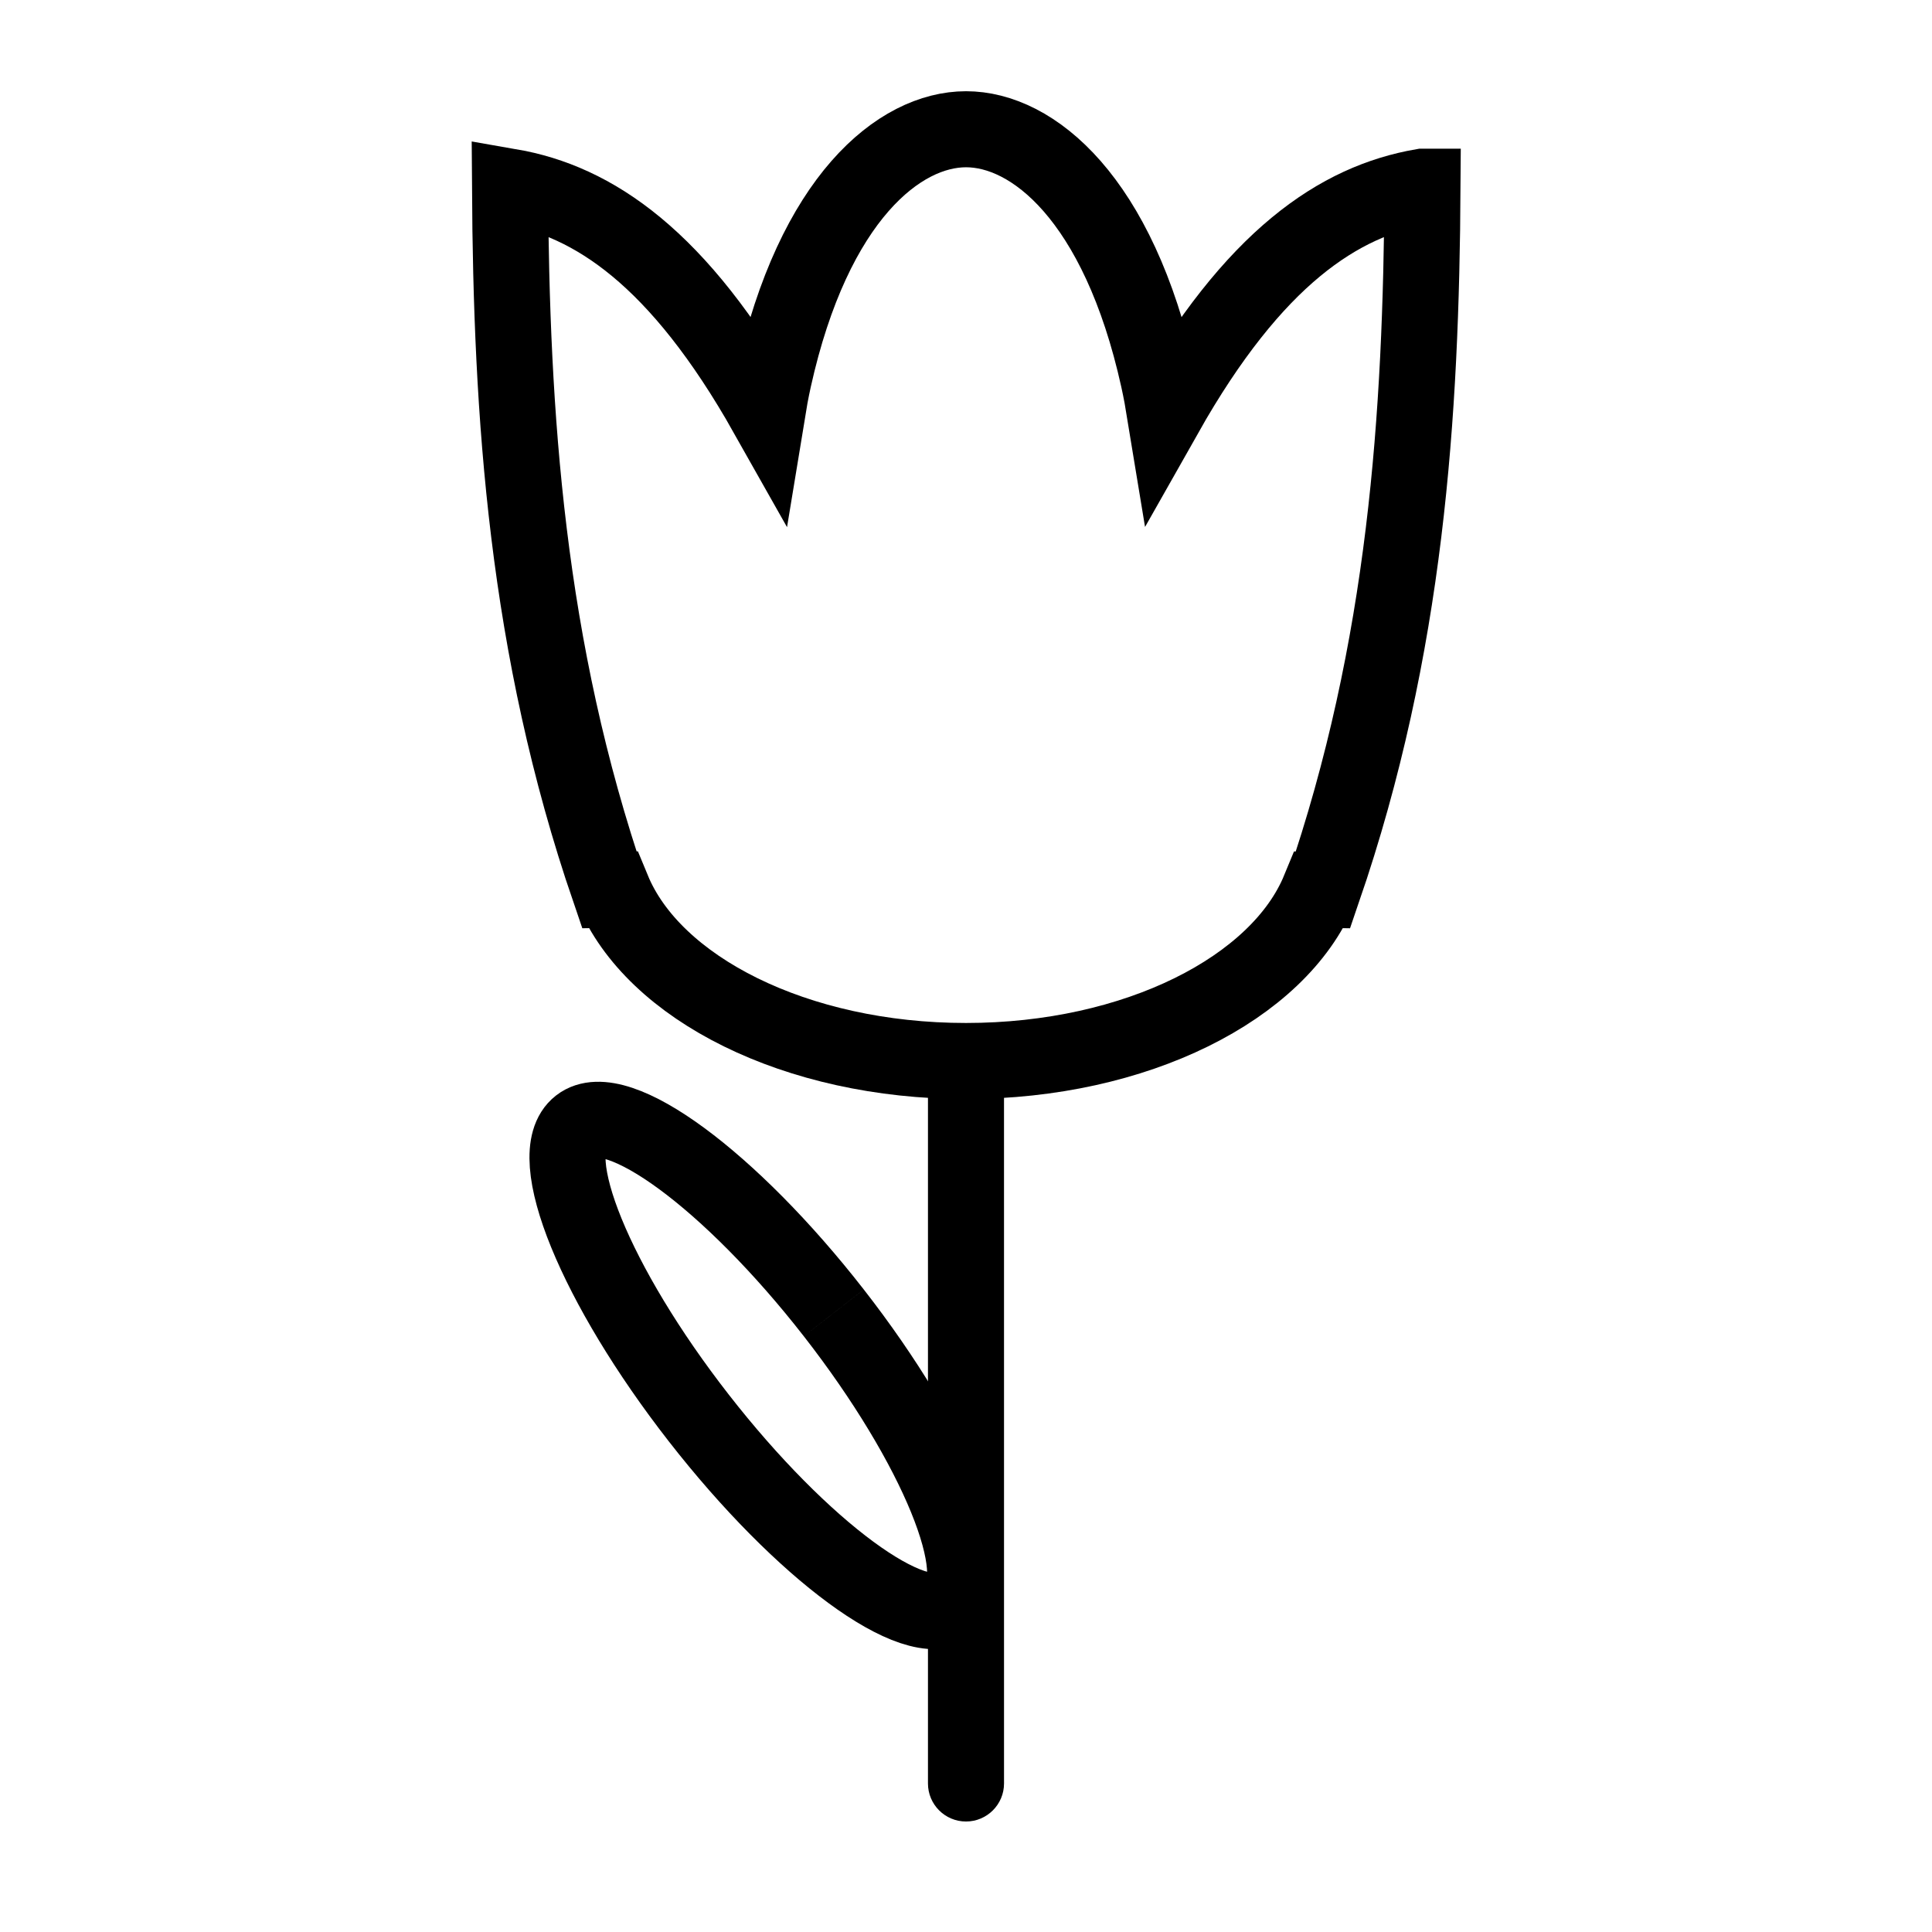
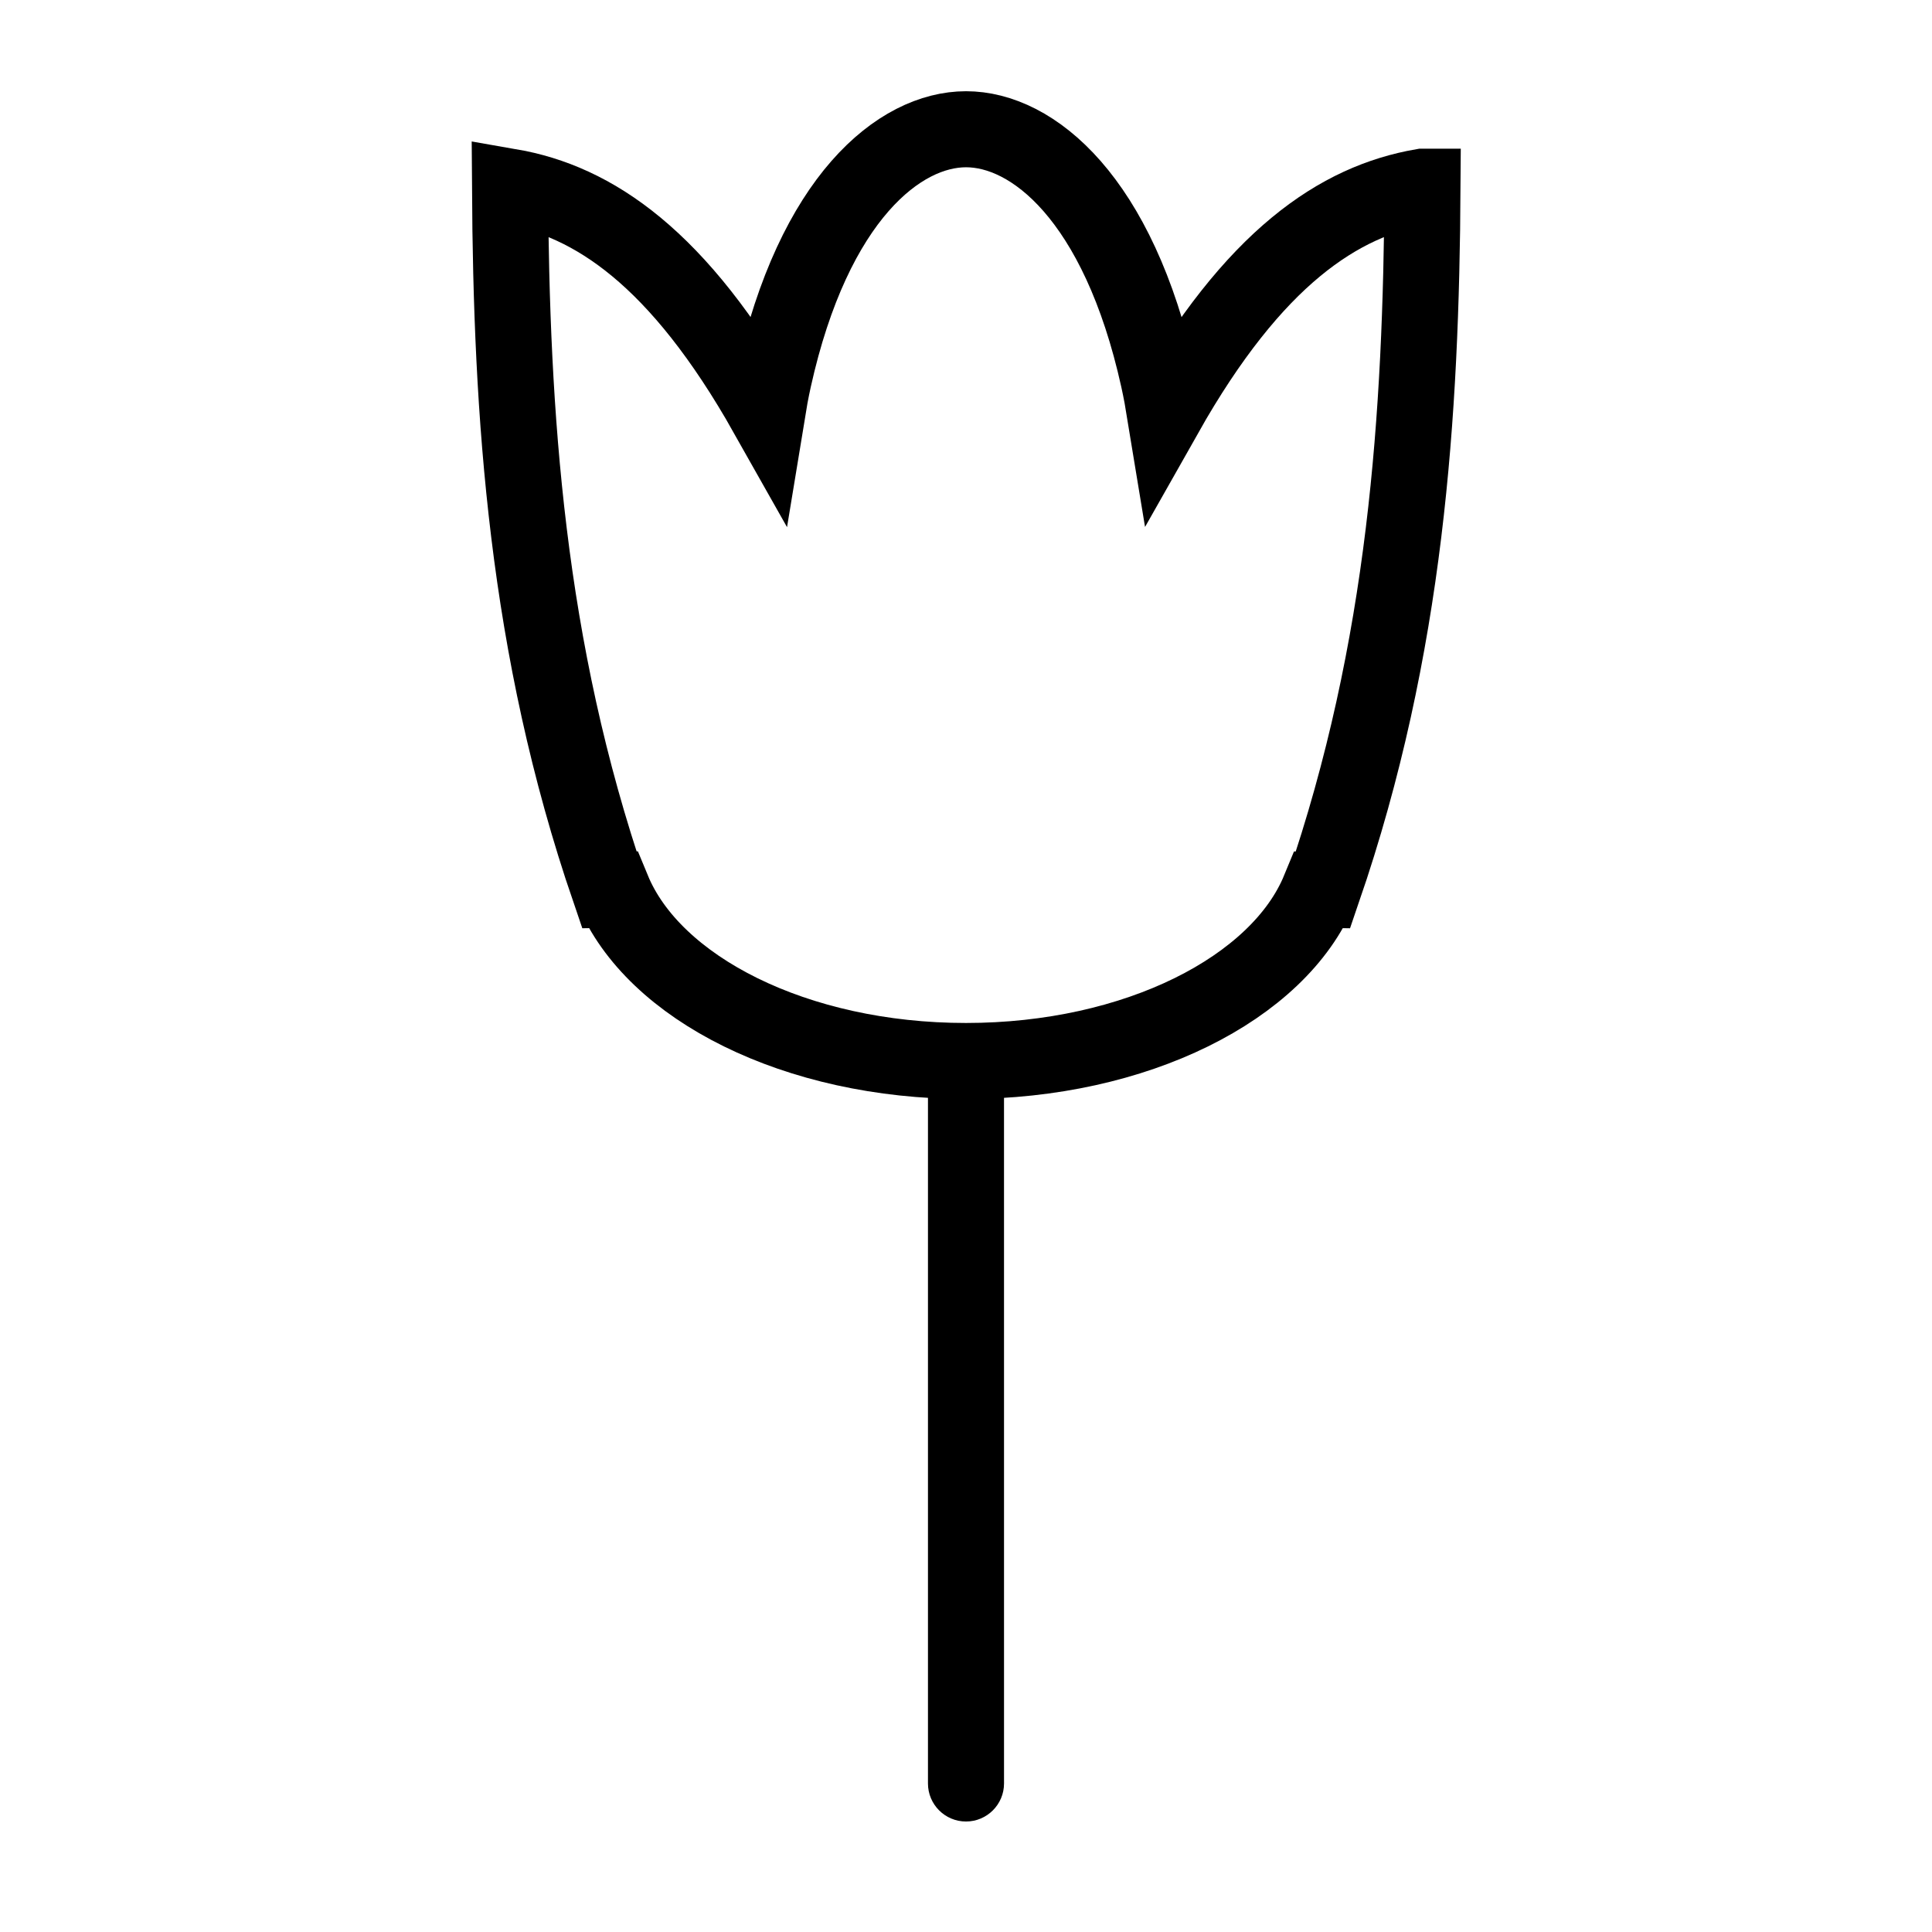
<svg xmlns="http://www.w3.org/2000/svg" width="800px" height="800px" version="1.1" viewBox="144 144 512 512">
  <defs>
    <clipPath id="b">
      <path d="m148.09 148.09h503.81v503.81h-503.81z" />
    </clipPath>
    <clipPath id="a">
-       <path d="m148.09 155h503.81v496.9h-503.81z" />
-     </clipPath>
+       </clipPath>
  </defs>
  <g clip-path="url(#b)">
    <path transform="matrix(5.038 0 0 5.038 148.09 148.09)" d="m74.016 9.01c-4.38 0.759-8.868 3.7-13.54 11.965-0.103-0.63-0.217-1.252-0.351-1.858-2.111-9.533-6.631-13.13-10.121-13.13s-8.009 3.597-10.121 13.129c-0.134 0.605-0.248 1.229-0.351 1.859-4.663-8.266-9.144-11.207-13.517-11.966 0.072 11.997 0.849 24.218 5.226 36.988 0.06-7.76e-4 0.114-0.003 0.173-0.004 2.135 5.176 9.634 9.006 18.587 9.006 8.953 0 16.453-3.83 18.586-9.006 0.066 7.75e-4 0.128 0.003 0.195 0.004 4.385-12.769 5.162-24.99 5.234-36.987z" fill="none" stroke="#000000" stroke-miterlimit="10" stroke-width="4" />
  </g>
  <path d="m389.92 425.19v191.45c0 5.562 4.516 10.078 10.078 10.078s10.078-4.516 10.078-10.078l-0.004-191.45z" />
  <g clip-path="url(#a)">
    <path transform="matrix(3.974 -3.097 3.097 3.974 -29.776 346.04)" d="m44 71c-1.3e-5 8.837-2.014 16-4.5 16s-4.5-7.164-4.5-16.001c-4.65e-4 -8.836 2.015-16 4.5-15.999 2.485-2.43e-4 4.5 7.163 4.5 15.999" fill="none" stroke="#000000" stroke-miterlimit="10" stroke-width="4" />
  </g>
</svg>